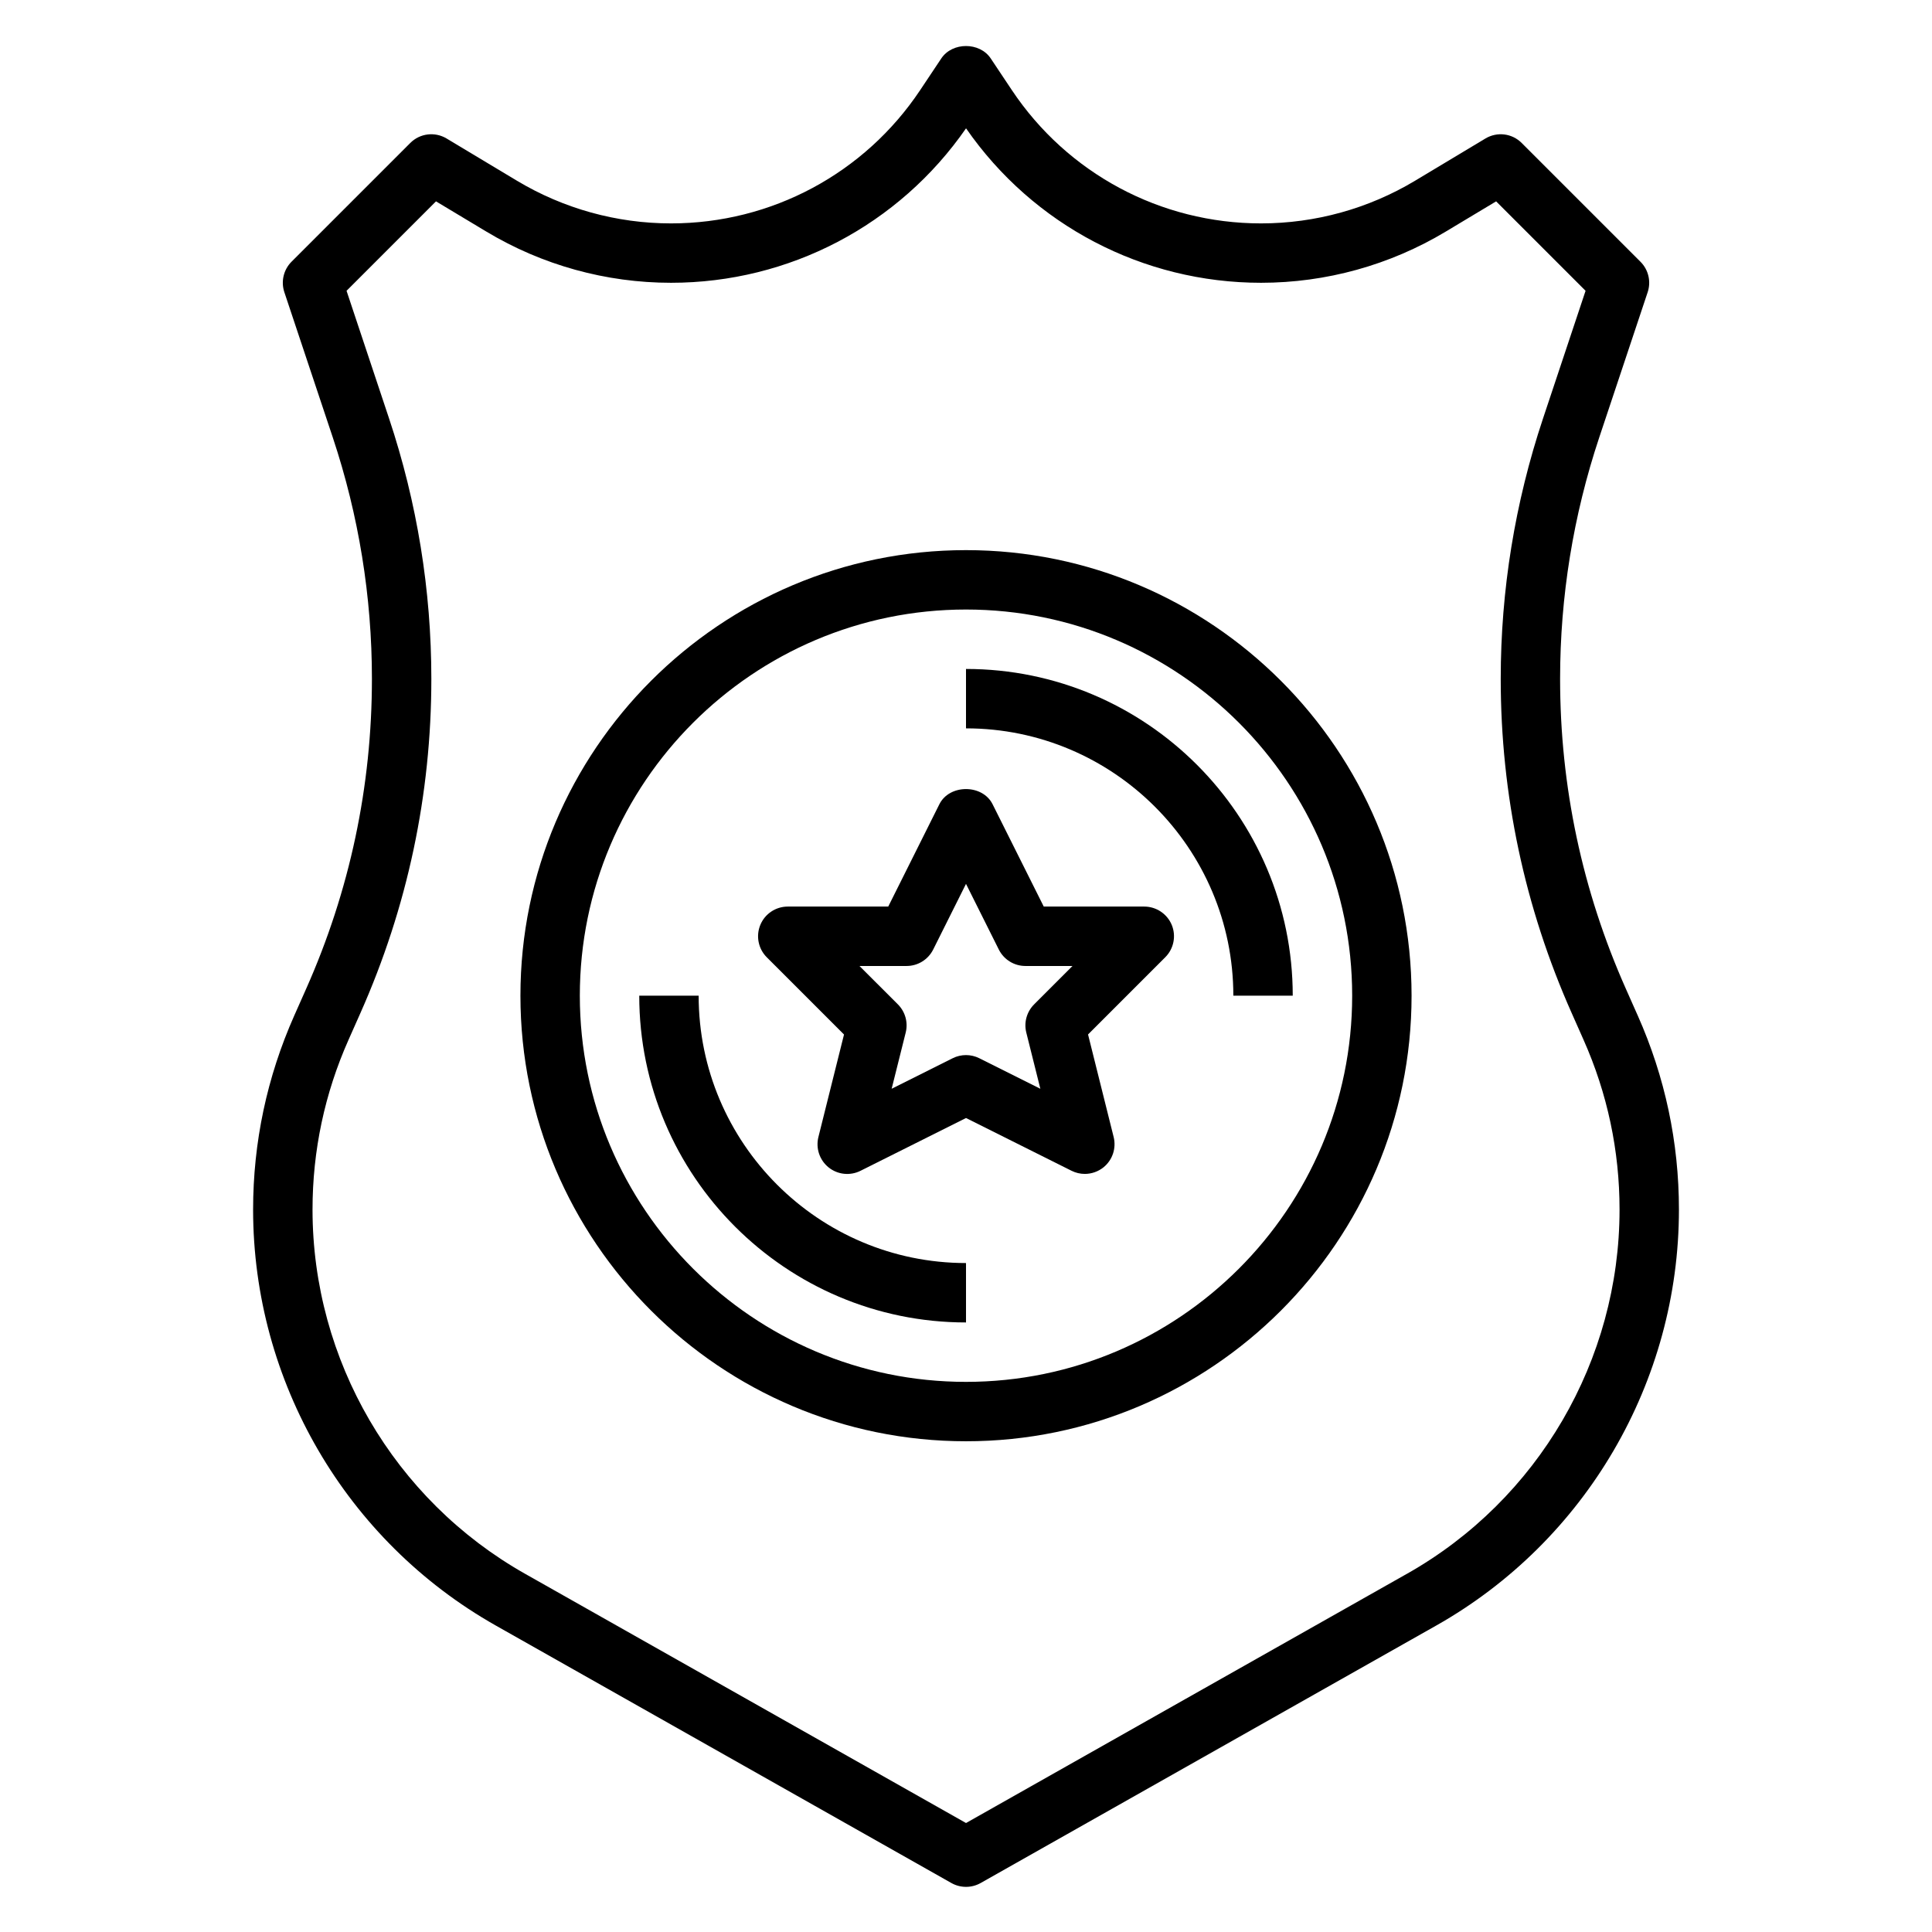
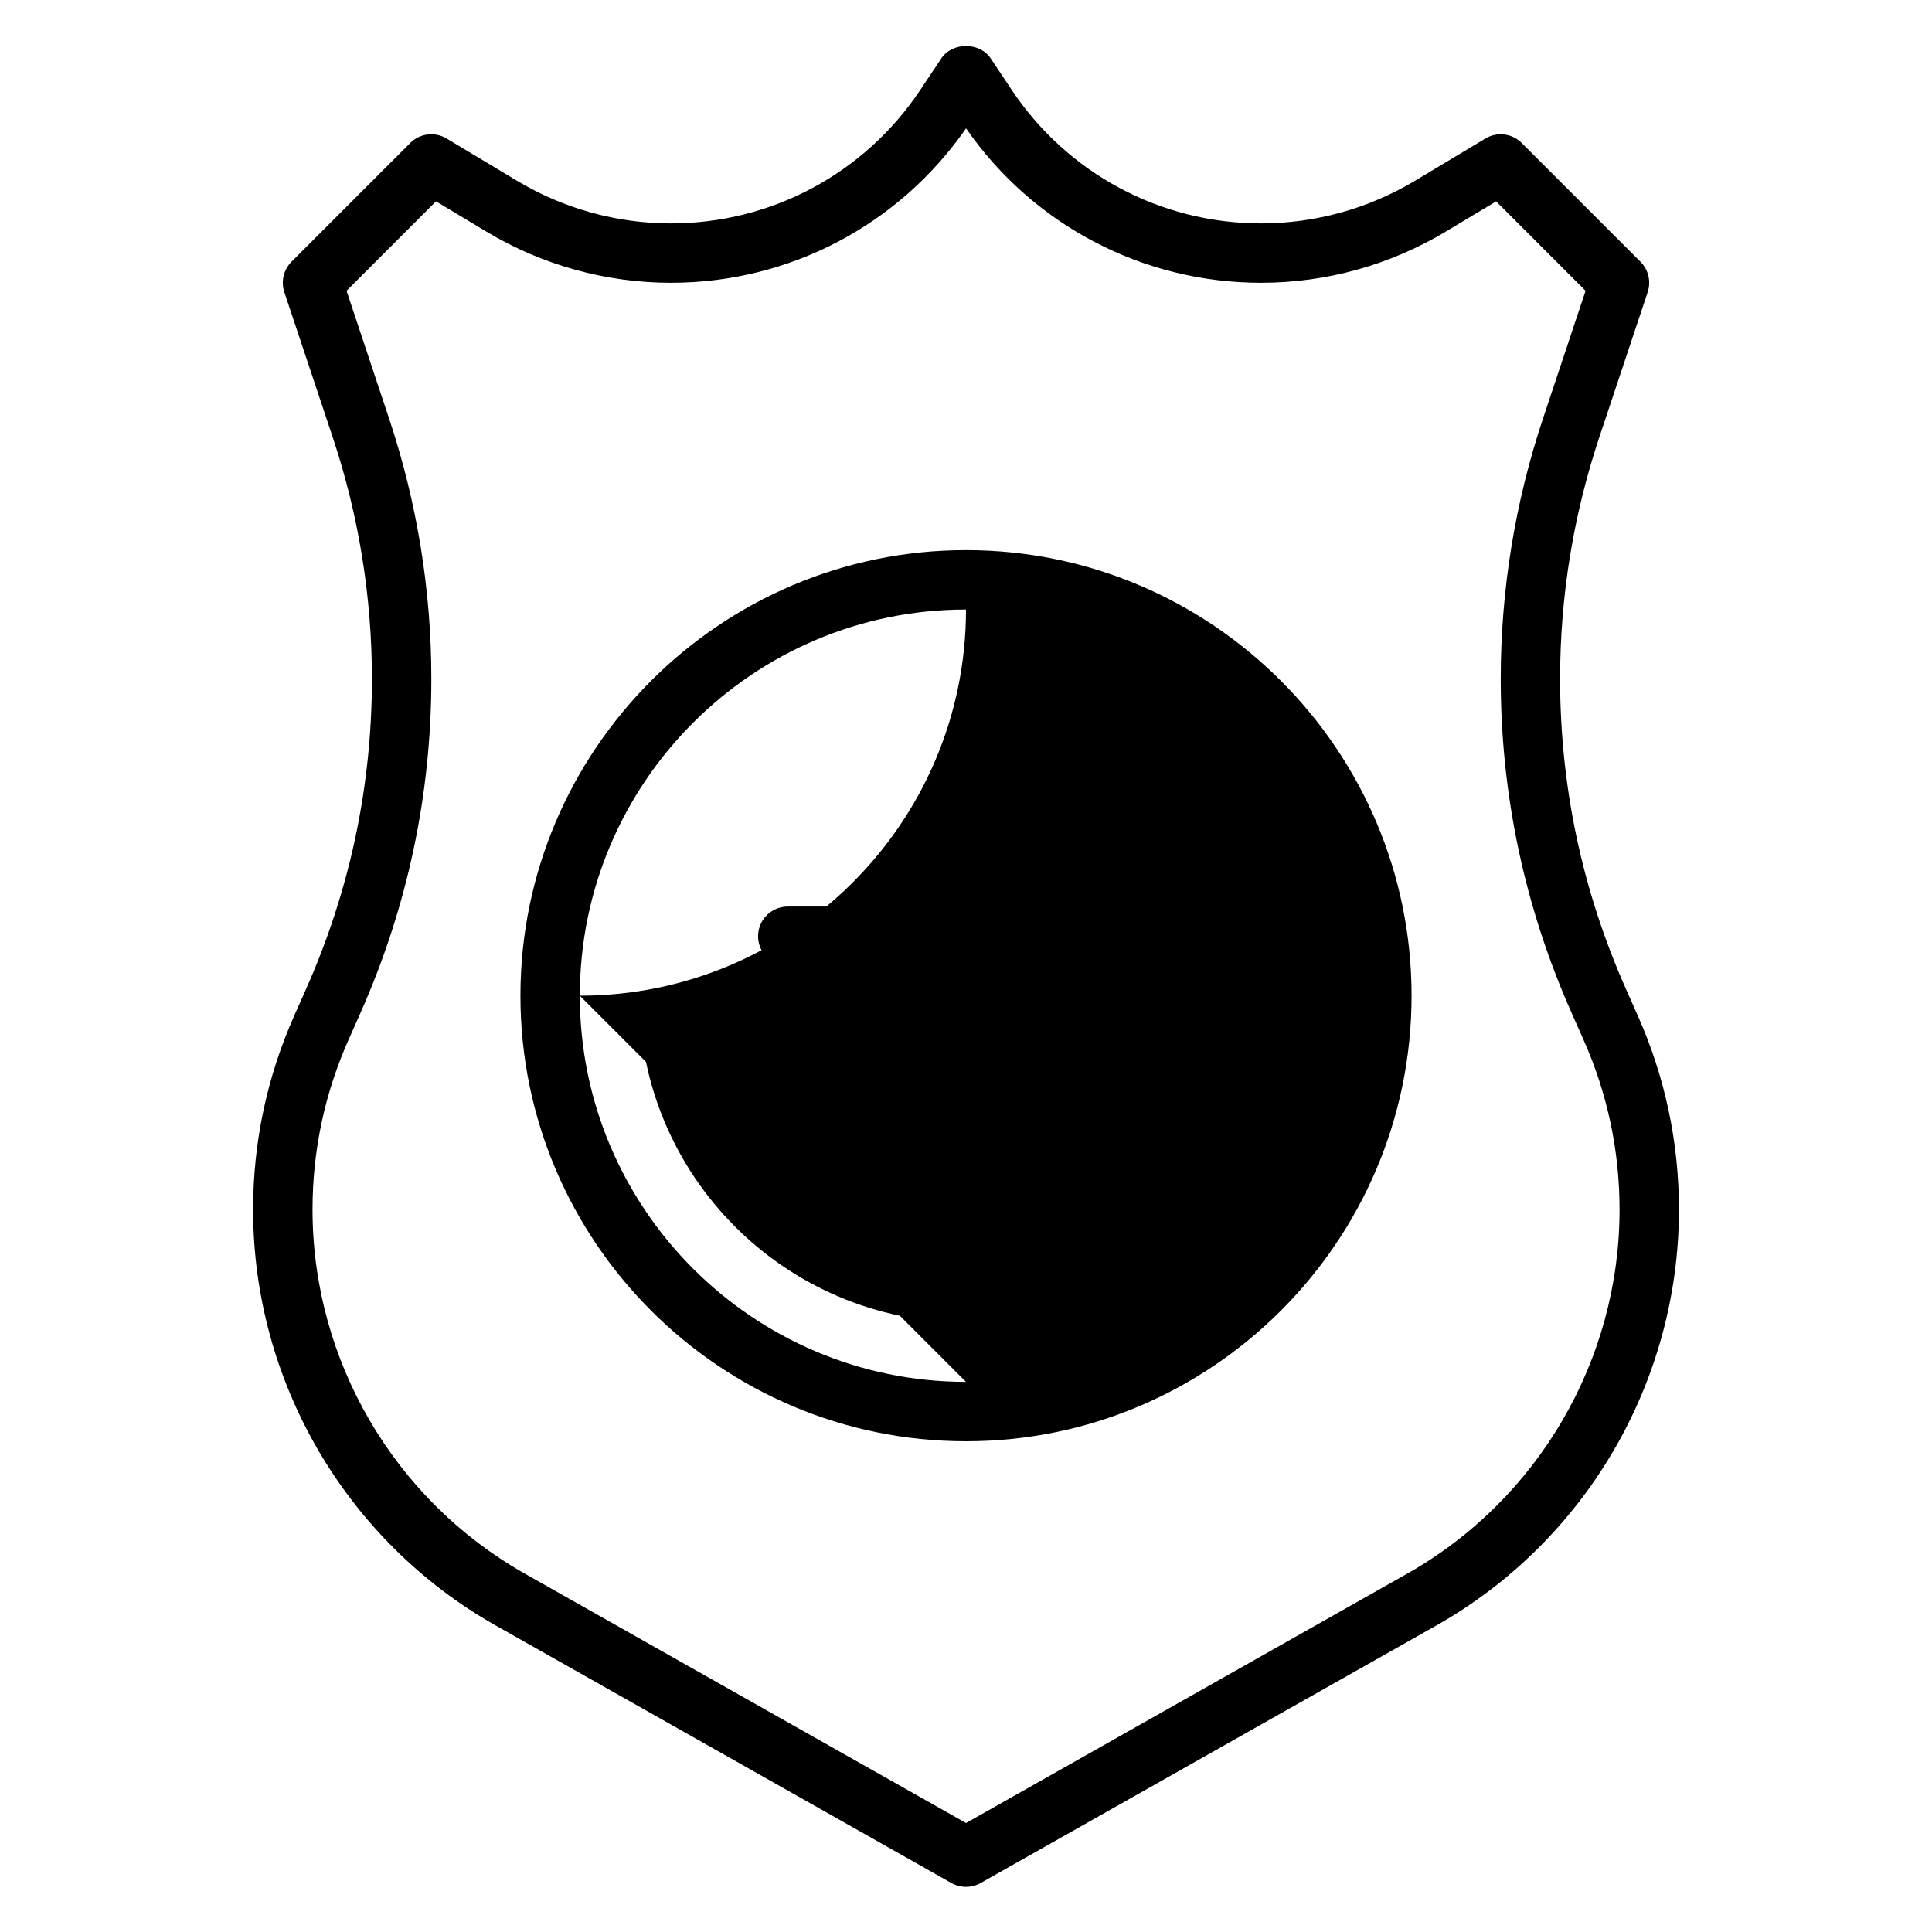
<svg xmlns="http://www.w3.org/2000/svg" fill="#000000" width="800px" height="800px" version="1.1" viewBox="144 144 512 512">
  <g>
    <path d="m578.02 413.14-3.133-7.062c-11.578-26.031-17.445-53.68-17.445-82.176 0-21.781 3.488-43.312 10.375-63.984l12.832-38.484c0.945-2.824 0.203-5.953-1.898-8.055l-31.488-31.488c-2.559-2.566-6.519-3.047-9.621-1.18l-18.641 11.188c-12.324 7.391-26.438 11.305-40.82 11.305-26.59 0-51.285-13.211-66.039-35.336l-5.59-8.383c-2.922-4.383-10.18-4.383-13.098 0l-5.59 8.383c-14.75 22.125-39.445 35.336-66.039 35.336-14.383 0-28.496-3.914-40.832-11.312l-18.641-11.188c-3.102-1.859-7.062-1.379-9.621 1.18l-31.488 31.488c-2.098 2.117-2.832 5.234-1.887 8.062l12.832 38.484c6.887 20.68 10.375 42.203 10.375 63.984 0 28.488-5.863 56.137-17.445 82.176l-3.133 7.055c-7.234 16.289-10.91 33.59-10.91 51.43 0 45.562 24.641 87.789 64.297 110.21l120.76 68.25c1.195 0.676 2.535 1.016 3.875 1.016s2.676-0.34 3.871-1.016l120.76-68.25c39.66-22.418 64.297-64.645 64.297-110.21 0-17.84-3.676-35.141-10.91-51.422zm-61.133 147.91-116.88 66.07-116.88-66.062c-34.734-19.633-56.305-56.613-56.305-96.5 0-15.617 3.211-30.766 9.555-45.027l3.133-7.055c12.473-28.066 18.801-57.867 18.801-88.578 0-23.473-3.769-46.68-11.195-68.969l-11.277-33.863 23.703-23.703 13.367 8.023c14.766 8.871 31.691 13.555 48.922 13.555 31.301 0 60.395-15.27 78.18-40.934 17.781 25.664 46.867 40.934 78.176 40.934 17.23 0 34.156-4.684 48.934-13.555l13.367-8.023 23.703 23.703-11.289 33.875c-7.426 22.285-11.195 45.484-11.195 68.957 0 30.707 6.328 60.504 18.797 88.559l3.133 7.062c6.348 14.266 9.559 29.418 9.559 45.039 0 39.887-21.57 76.867-56.301 96.492z" />
    <path d="m447.23 384.25h-26.625l-13.57-27.137c-2.676-5.336-11.406-5.336-14.082 0l-13.562 27.137h-26.625c-3.18 0-6.062 1.922-7.273 4.856-1.219 2.945-0.543 6.328 1.707 8.582l20.469 20.469-6.785 27.168c-0.746 2.984 0.309 6.125 2.707 8.055 2.41 1.93 5.707 2.266 8.445 0.898l27.965-13.992 27.969 13.98c1.109 0.559 2.32 0.832 3.519 0.832 1.754 0 3.496-0.59 4.93-1.73 2.402-1.93 3.449-5.07 2.707-8.055l-6.785-27.168 20.469-20.469c2.25-2.25 2.93-5.637 1.707-8.582-1.223-2.922-4.106-4.844-7.285-4.844zm-29.18 25.922c-1.953 1.961-2.746 4.793-2.07 7.477l3.723 14.887-16.184-8.094c-1.105-0.555-2.316-0.832-3.519-0.832s-2.418 0.277-3.519 0.828l-16.184 8.094 3.723-14.887c0.676-2.684-0.117-5.519-2.07-7.477l-10.18-10.172h12.484c2.984 0 5.707-1.684 7.047-4.352l8.699-17.406 8.699 17.406c1.336 2.664 4.059 4.352 7.043 4.352h12.484z" />
    <path d="m329.15 407.87h-15.742c0 47.742 38.848 86.594 86.594 86.594v-15.742c-39.07-0.004-70.852-31.793-70.852-70.852z" />
-     <path d="m400 321.28v15.742c39.07 0 70.848 31.789 70.848 70.848h15.742c0-47.742-38.848-86.59-86.59-86.59z" />
-     <path d="m400 289.79c-65.109 0-118.08 52.973-118.08 118.08s52.973 118.08 118.08 118.08 118.08-52.973 118.08-118.08c-0.004-65.109-52.973-118.08-118.08-118.08zm0 220.42c-56.426 0-102.34-45.91-102.34-102.34 0-56.426 45.91-102.34 102.34-102.34s102.34 45.91 102.34 102.34c0 56.426-45.91 102.34-102.34 102.34z" />
+     <path d="m400 289.79c-65.109 0-118.08 52.973-118.08 118.08s52.973 118.08 118.08 118.08 118.08-52.973 118.08-118.08c-0.004-65.109-52.973-118.08-118.08-118.08zm0 220.42c-56.426 0-102.34-45.91-102.34-102.34 0-56.426 45.91-102.34 102.34-102.34c0 56.426-45.91 102.34-102.34 102.34z" />
  </g>
</svg>